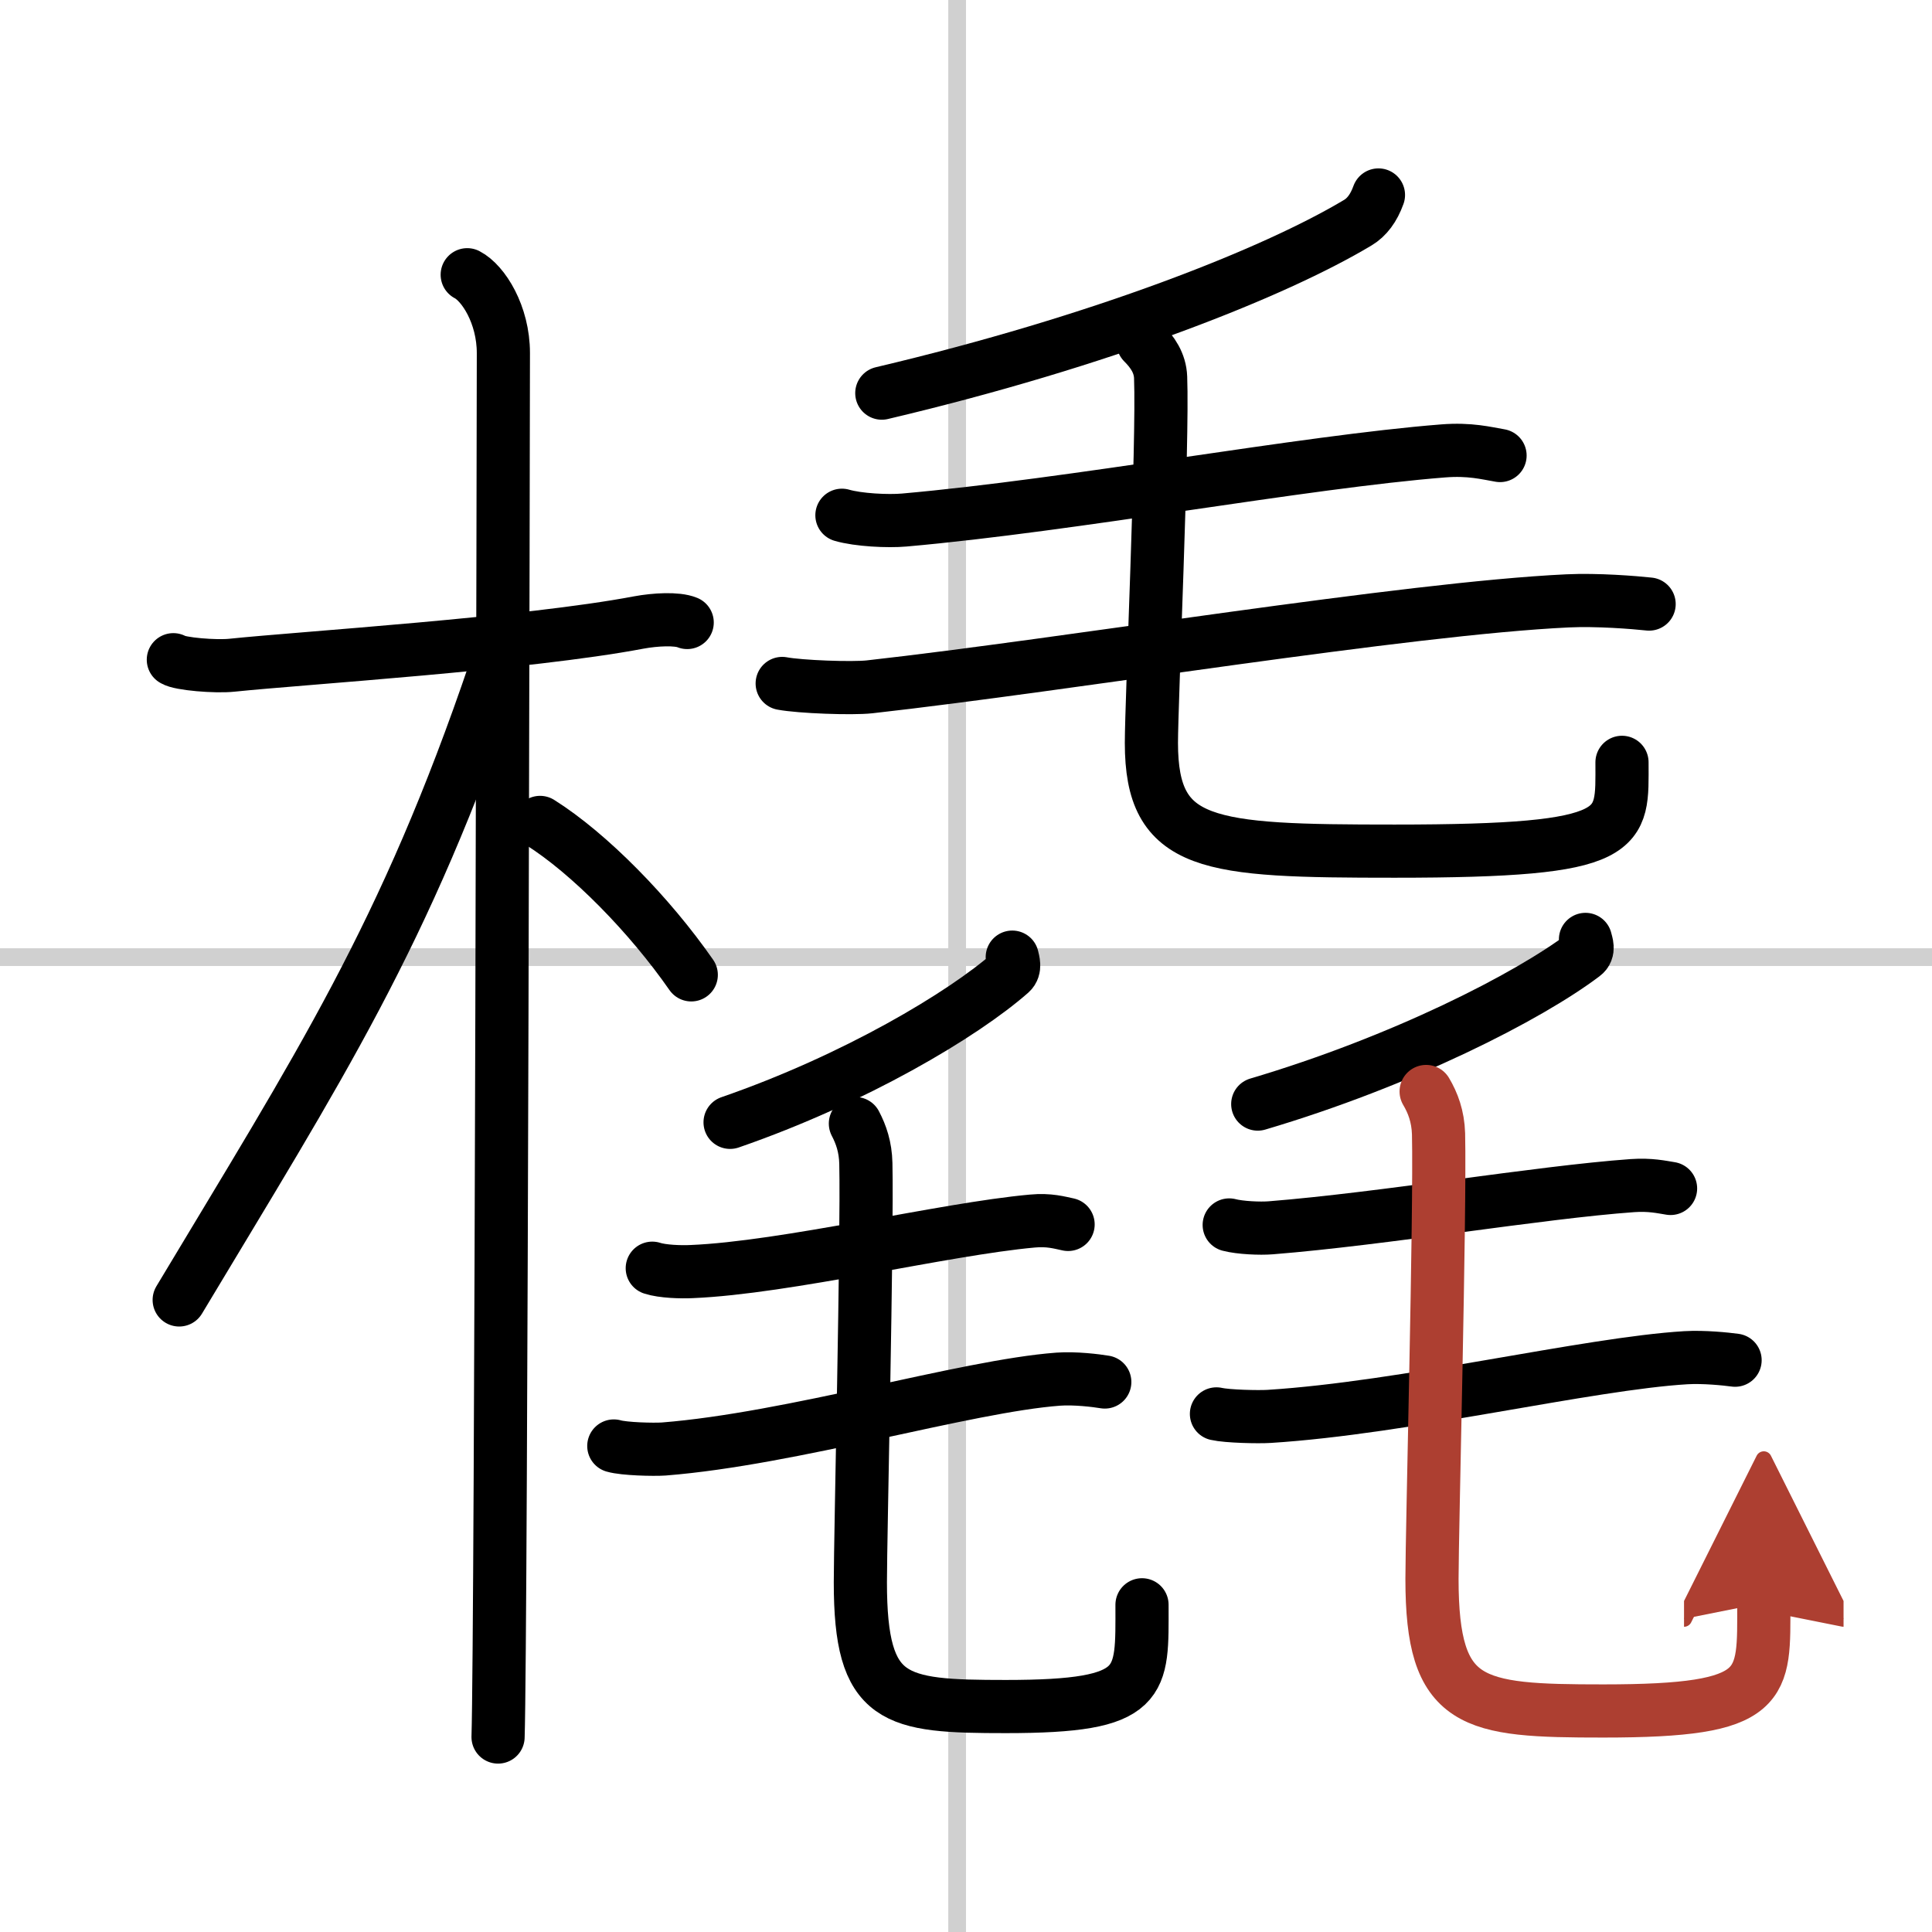
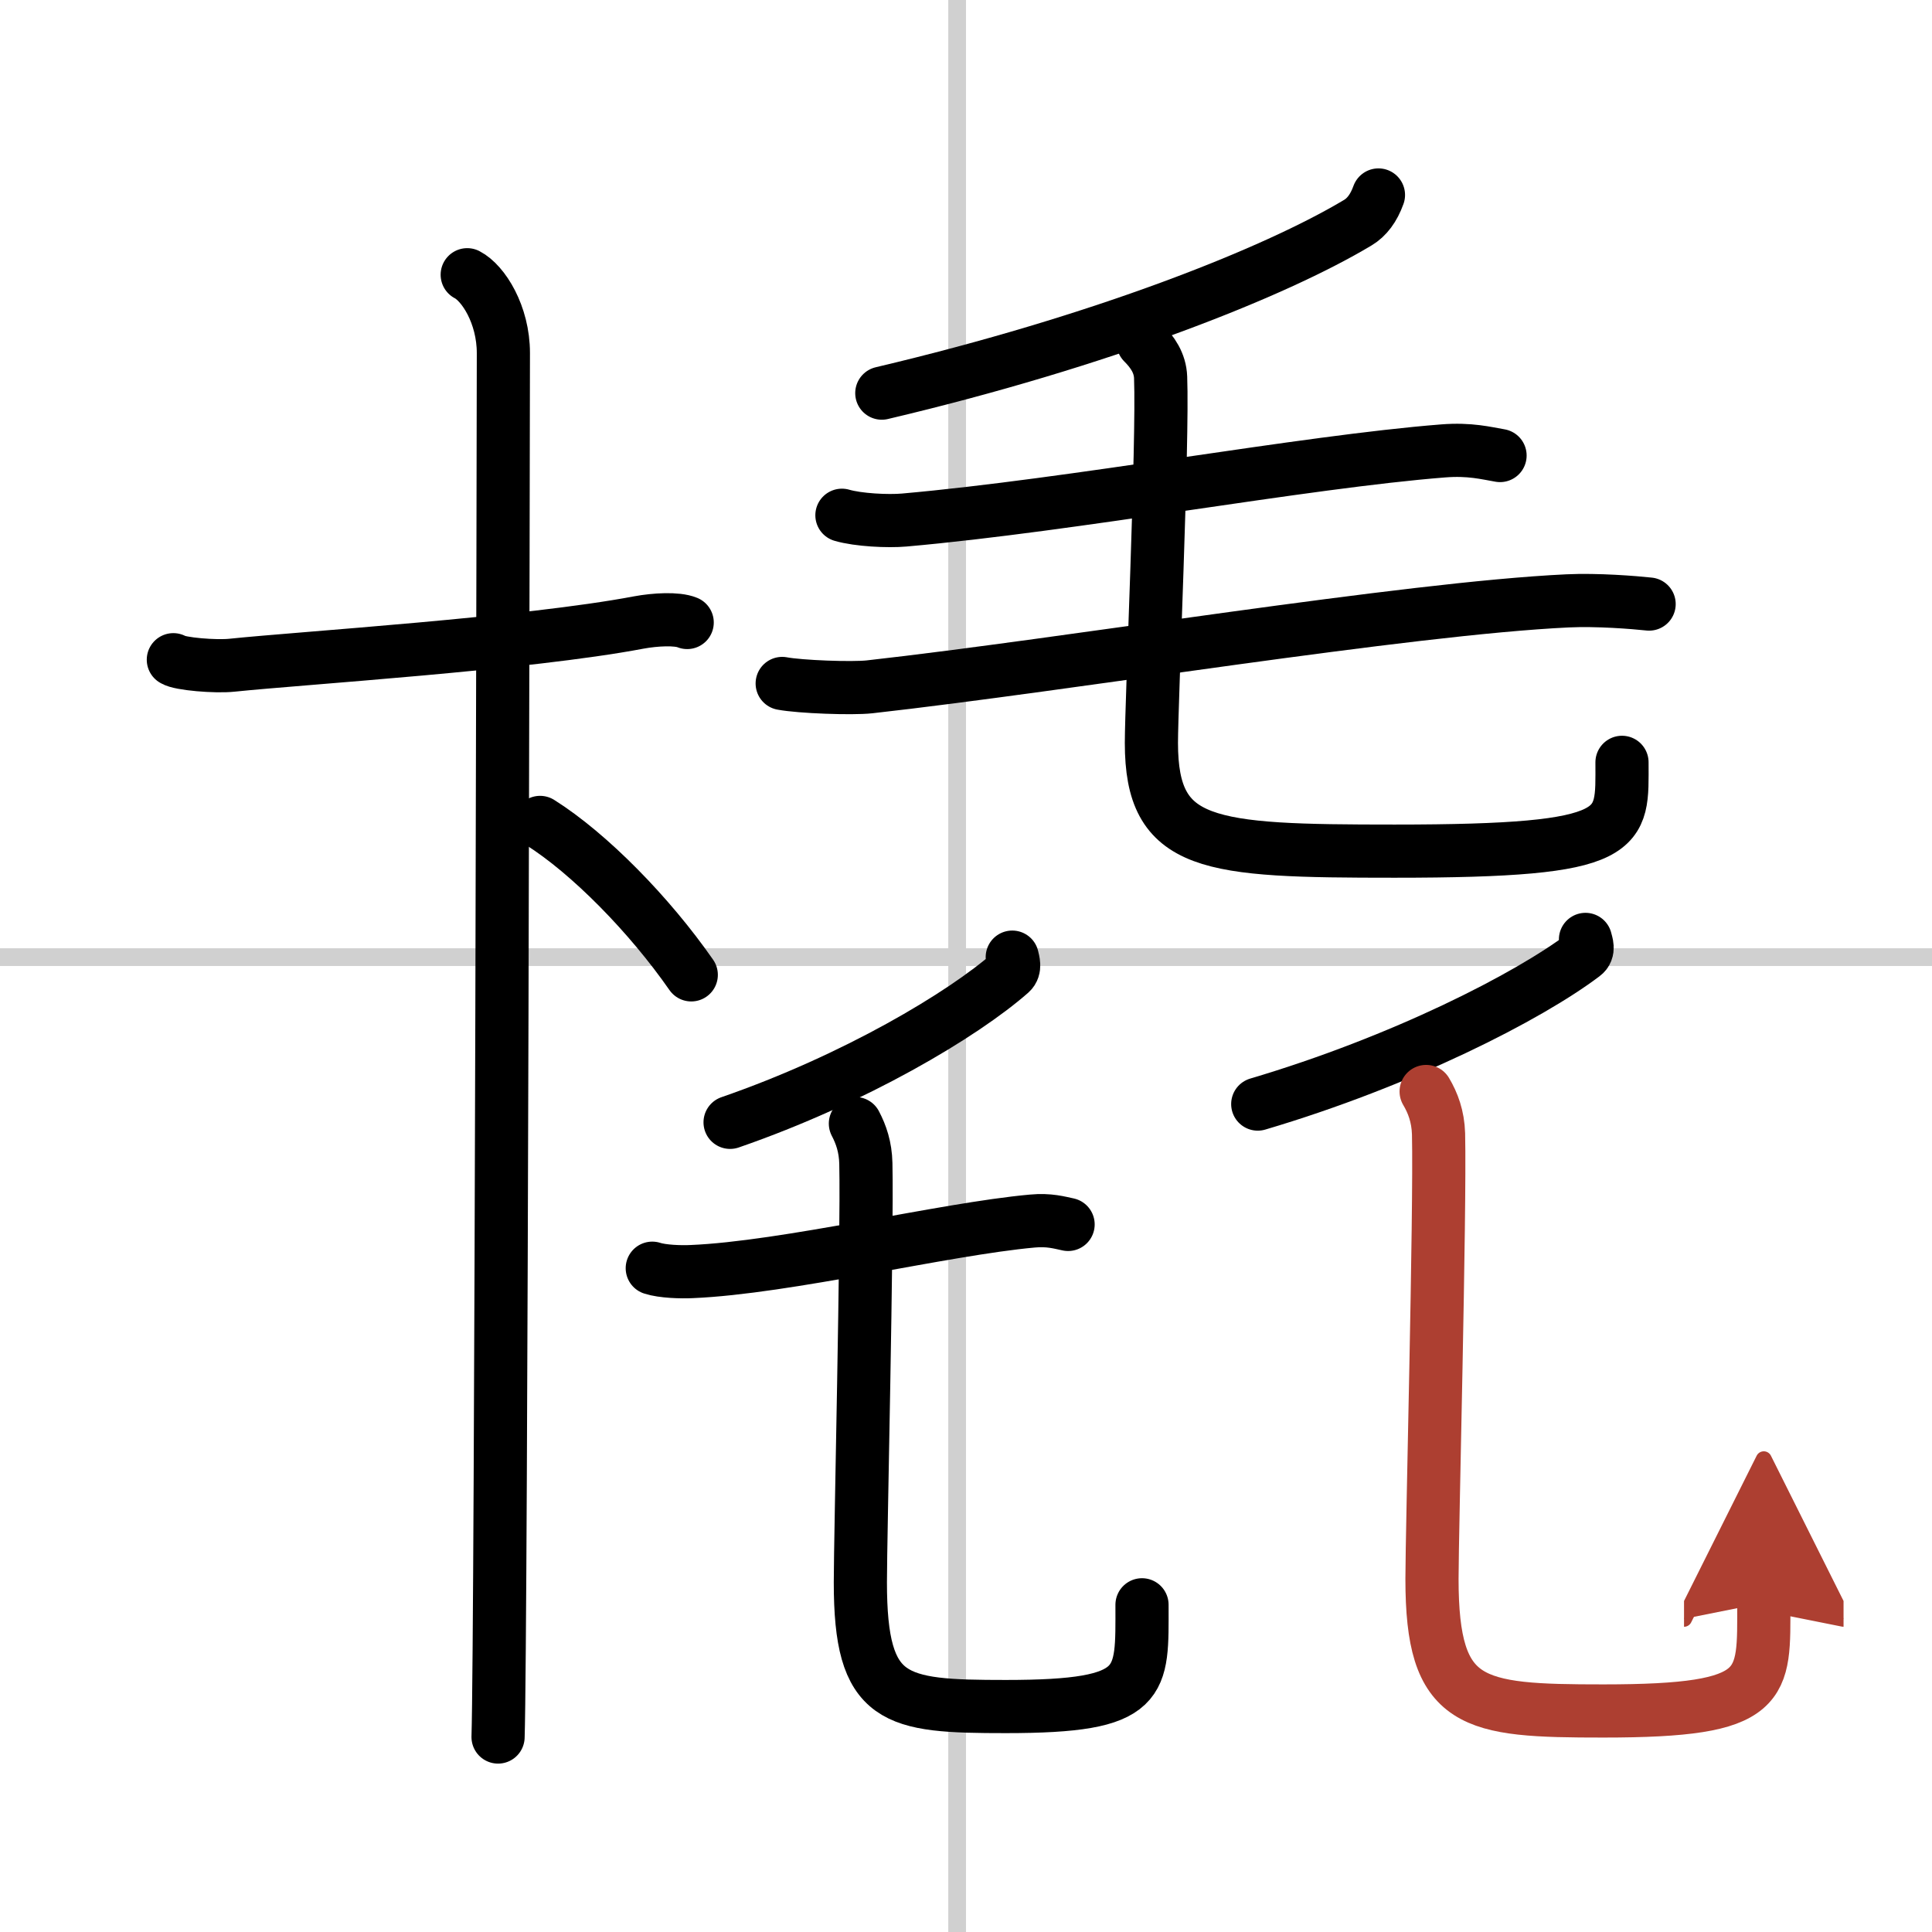
<svg xmlns="http://www.w3.org/2000/svg" width="400" height="400" viewBox="0 0 109 109">
  <defs>
    <marker id="a" markerWidth="4" orient="auto" refX="1" refY="5" viewBox="0 0 10 10">
      <polyline points="0 0 10 5 0 10 1 5" fill="#ad3f31" stroke="#ad3f31" />
    </marker>
  </defs>
  <g fill="none" stroke="#000" stroke-linecap="round" stroke-linejoin="round" stroke-width="3">
    <rect width="100%" height="100%" fill="#fff" stroke="#fff" />
    <line x1="54" x2="54" y2="109" stroke="#d0d0d0" stroke-width="1" />
    <line x2="109" y1="54" y2="54" stroke="#d0d0d0" stroke-width="1" />
    <path d="m9.78 37.22c0.35 0.24 2.39 0.41 3.31 0.31 3.94-0.41 16.62-1.21 22.95-2.41 0.92-0.17 2.15-0.24 2.73 0" />
    <path d="m26.36 15.5c0.91 0.47 2.04 2.25 2.04 4.42 0 0.95-0.12 72.25-0.3 78.08" />
-     <path d="m27.94 37.78c-5.1 15.04-9.94 22.4-17.83 35.56" />
    <path d="m30.47 46.4c2.78 1.75 6.18 5.22 8.53 8.6" />
    <path d="m77.77 11c-0.27 0.75-0.66 1.26-1.16 1.56-4.72 2.83-14.48 6.7-26.86 9.62" />
    <path d="m47.5 29.07c0.92 0.27 2.6 0.35 3.51 0.27 9.52-0.84 22.54-3.28 30.41-3.9 1.51-0.12 2.44 0.13 3.21 0.26" />
    <path d="m44.13 38.56c1.01 0.19 3.93 0.3 4.93 0.19 11.19-1.25 30.27-4.42 39.38-4.85 1.67-0.08 3.76 0.09 4.6 0.18" />
    <path d="m64.49 19.33c0.53 0.53 0.96 1.15 0.99 1.96 0.14 3.63-0.52 18.39-0.52 20.62 0 5.88 3.15 6.11 13.72 6.11 13.28 0 12.83-1.12 12.83-5.01" />
    <path d="m57.11 54c0.05 0.22 0.19 0.63-0.09 0.88-2.68 2.36-8.8 6.01-15.83 8.44" />
    <path d="m36.8 71.55c0.58 0.19 1.64 0.22 2.22 0.19 5.33-0.22 14.24-2.4 19.22-2.85 0.95-0.09 1.54 0.09 2.02 0.19" />
-     <path d="m34.63 81.58c0.58 0.17 2.25 0.21 2.82 0.17 7.22-0.57 17.03-3.55 22.25-3.94 0.95-0.07 2.15 0.08 2.63 0.16" />
    <path d="m48.26 63.39c0.32 0.61 0.57 1.32 0.59 2.25 0.09 4.16-0.31 21.07-0.31 23.63 0 6.74 1.89 7.01 8.21 7.01 7.95 0 7.68-1.29 7.68-5.74" />
    <path d="m89.45 53c0.05 0.22 0.23 0.63-0.11 0.88-3.11 2.35-10.21 5.99-18.38 8.41" />
-     <path d="m69.35 69.11c0.61 0.16 1.74 0.21 2.35 0.16 6.38-0.51 15.12-2 20.4-2.38 1.01-0.07 1.64 0.08 2.15 0.16" />
-     <path d="m68.63 79.77c0.61 0.14 2.37 0.18 2.98 0.14 7.63-0.48 18-2.98 23.5-3.31 1.01-0.06 2.27 0.07 2.78 0.14" />
    <path d="m80.46 61.58c0.38 0.64 0.67 1.4 0.7 2.39 0.1 4.42-0.37 22.39-0.37 25.11 0 7.16 2.22 7.45 9.67 7.45 9.36 0 9.05-1.37 9.05-6.1" marker-end="url(#a)" stroke="#ad3f31" />
  </g>
</svg>